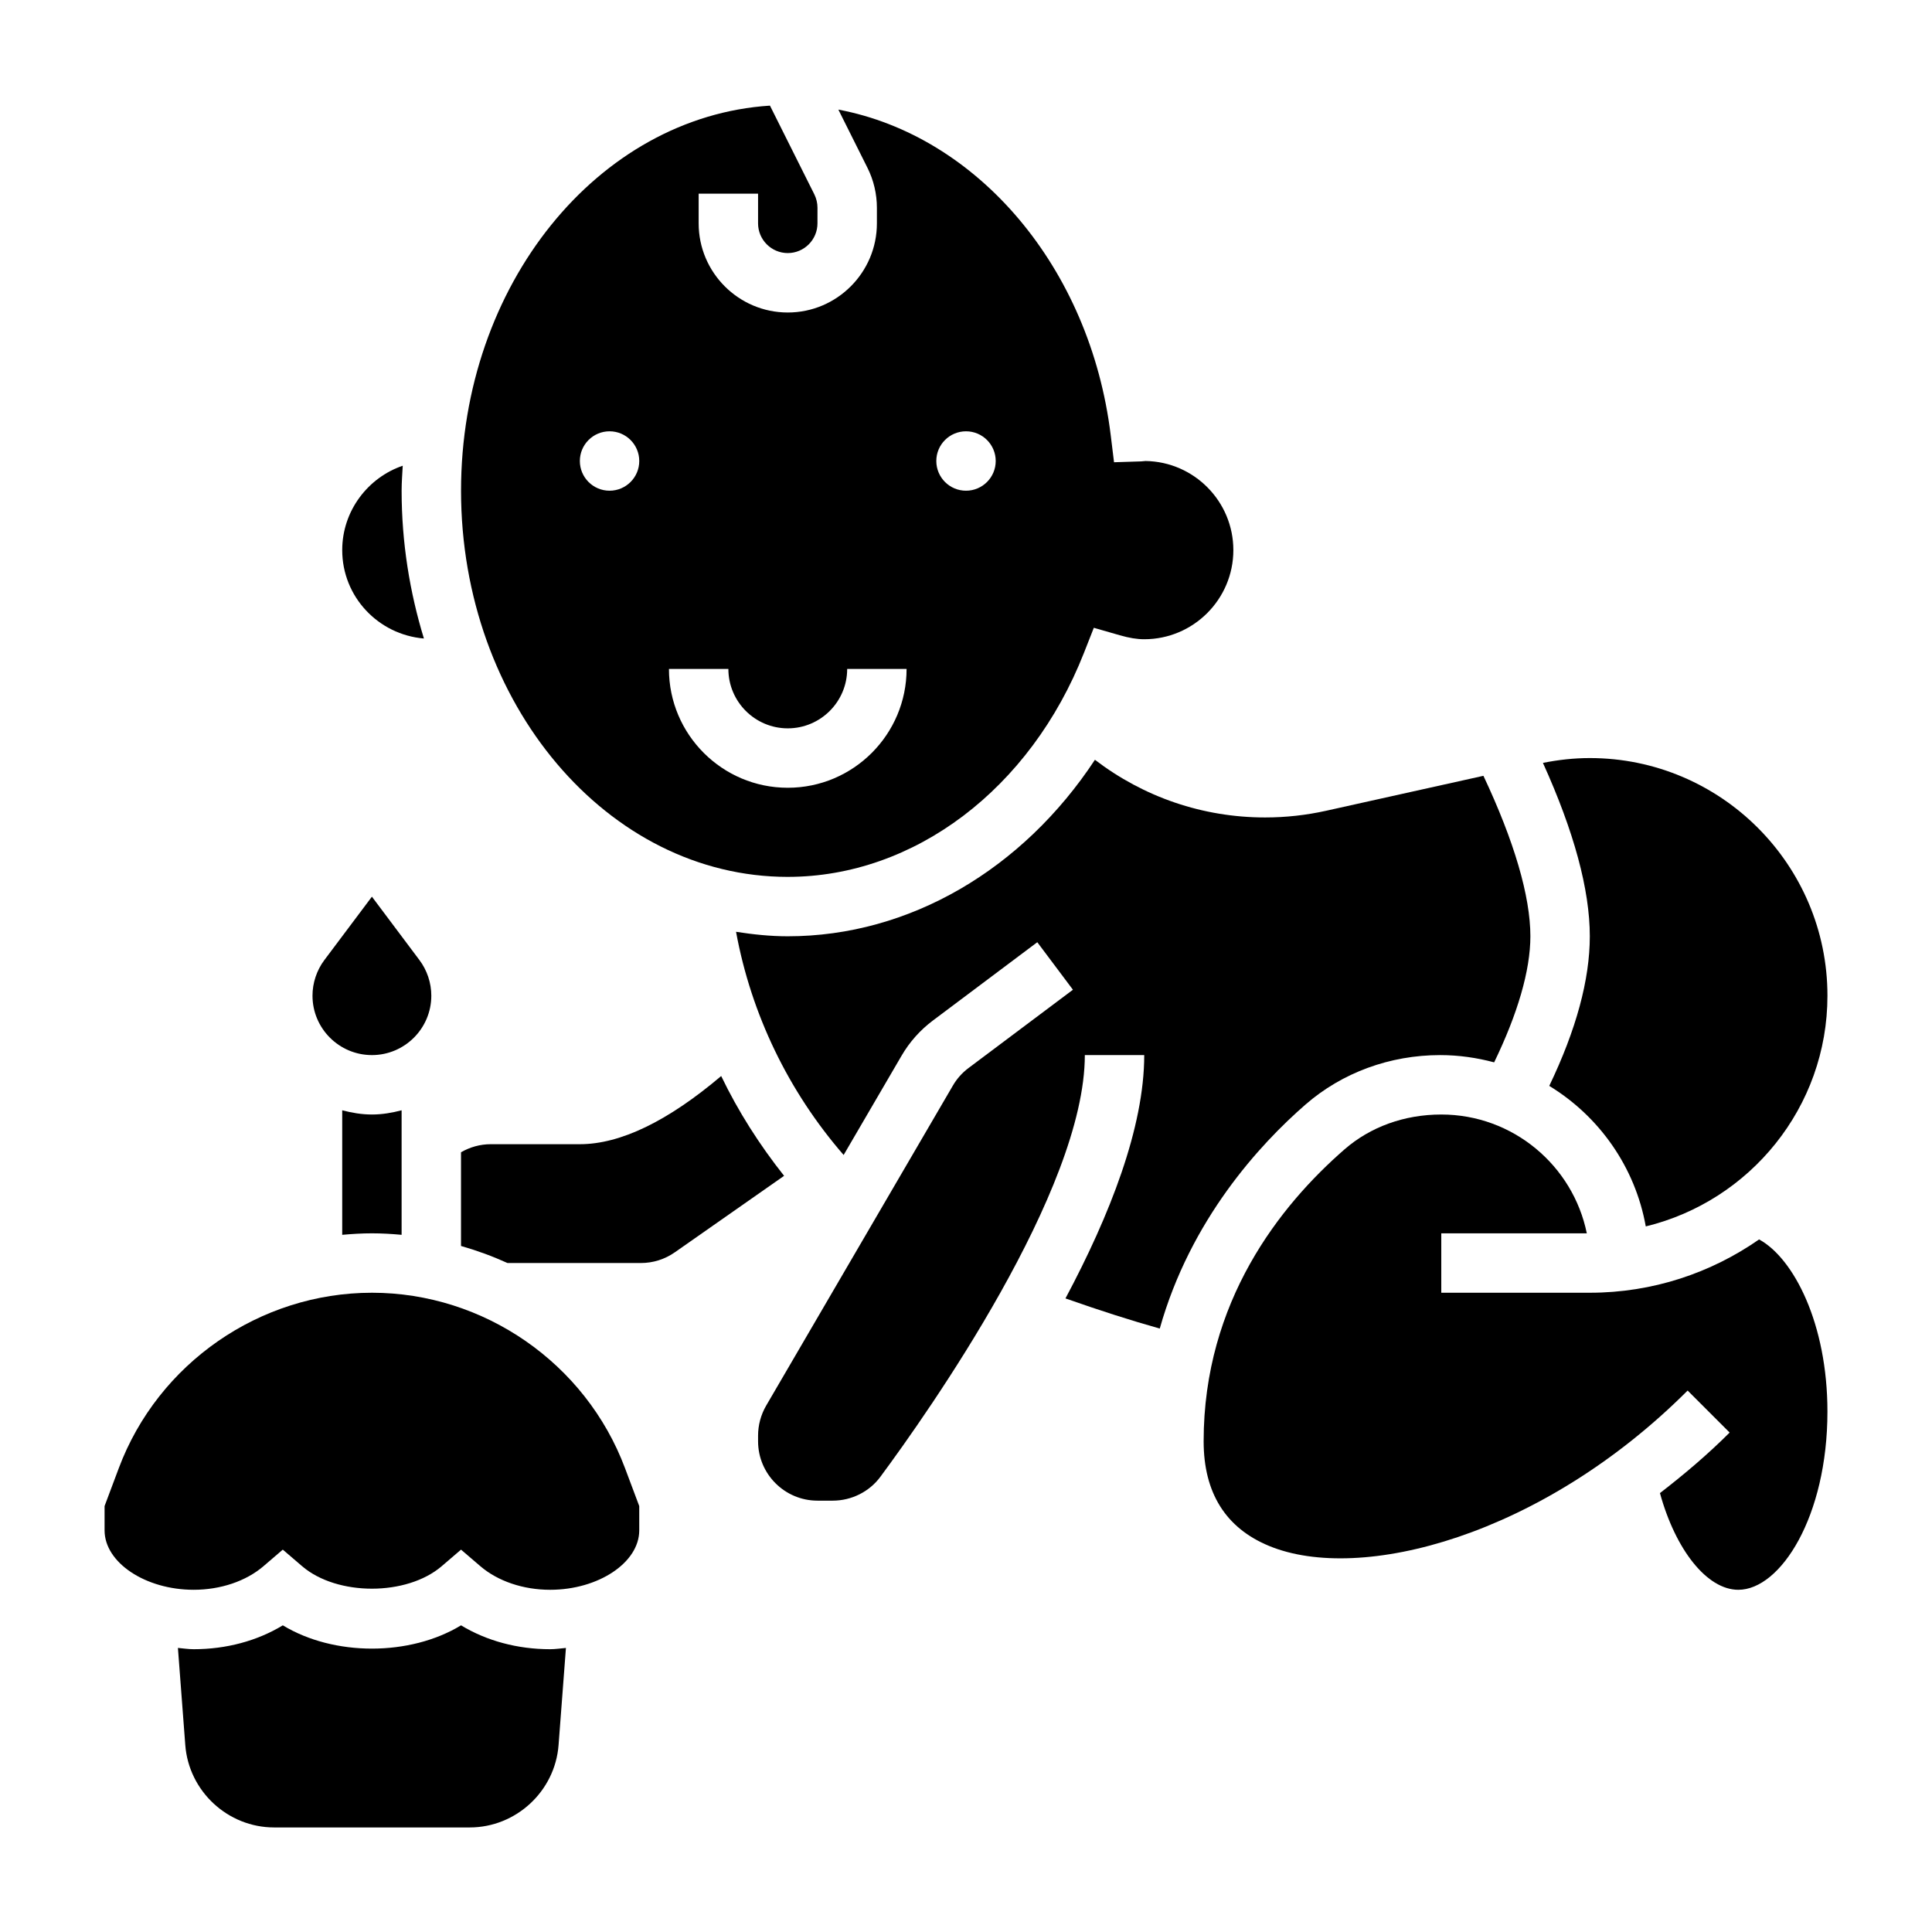
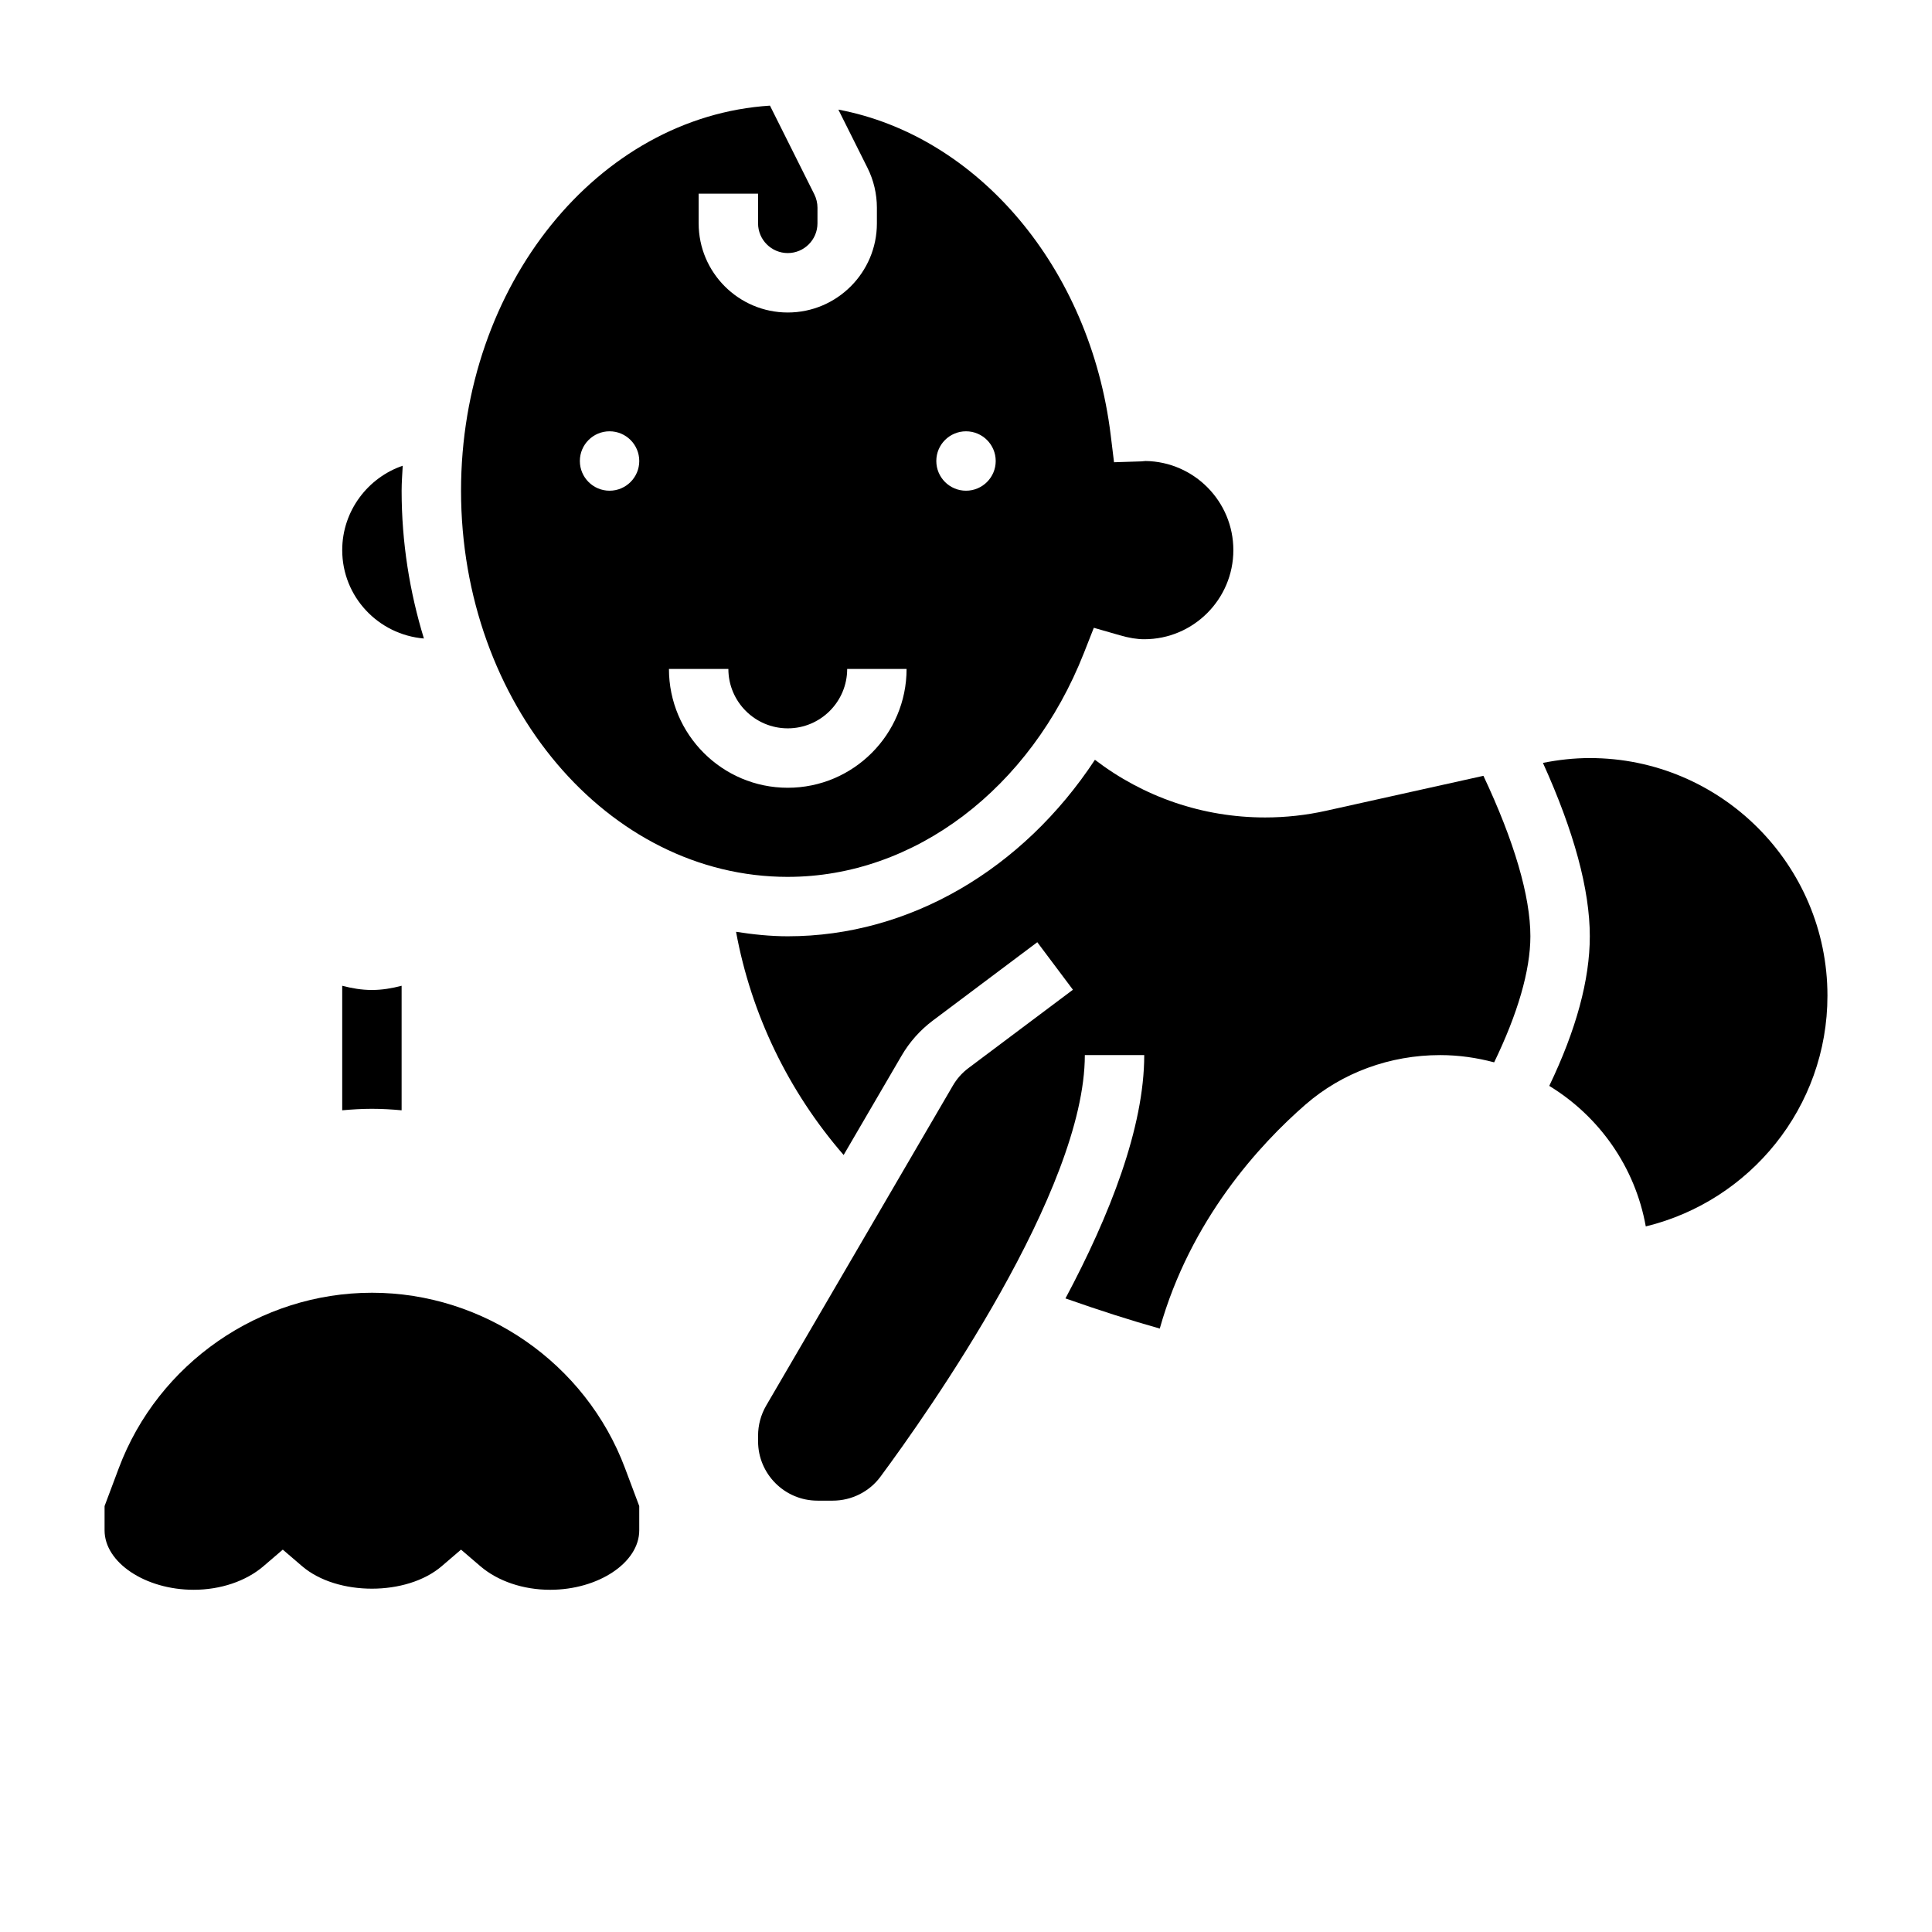
<svg xmlns="http://www.w3.org/2000/svg" fill="#000000" width="800px" height="800px" version="1.1" viewBox="144 144 512 512">
  <g>
    <path d="m256.34 313.21c-3.758-12.281-5.906-25.422-5.906-39.164 0-2.234 0.18-4.418 0.293-6.621-9.148 3.102-16.035 11.895-16.035 22.363 0 12.352 9.555 22.406 21.648 23.422z" />
    <path d="m352.77 376.38c33.488 0 64.297-23.293 78.484-59.348l2.621-6.66 6.879 1.977c2.496 0.723 4.551 1.055 6.481 1.055 13.02 0 23.617-10.598 23.617-23.617 0-12.91-10.406-23.426-23.27-23.617l-1.156 0.102-7.195 0.227-0.875-7.148c-5.449-44.629-35.41-79.375-72.18-86.305l7.715 15.43c1.637 3.266 2.496 6.922 2.496 10.566v4.156c0 13.02-10.598 23.617-23.617 23.617s-23.617-10.598-23.617-23.617v-7.875h15.742v7.871c0 4.336 3.535 7.871 7.871 7.871 4.336 0 7.871-3.535 7.871-7.871l0.004-4.152c0-1.211-0.293-2.441-0.828-3.527l-11.766-23.523c-45.547 2.93-81.867 47.508-81.867 102.05 0 56.426 38.848 102.34 86.59 102.34zm47.234-118.08c4.344 0 7.871 3.527 7.871 7.871s-3.527 7.871-7.871 7.871-7.871-3.527-7.871-7.871c-0.004-4.344 3.523-7.871 7.871-7.871zm-62.977 62.977c0 8.684 7.062 15.742 15.742 15.742 8.684 0 15.742-7.062 15.742-15.742h15.742c0 17.367-14.121 31.488-31.488 31.488-17.367 0-31.488-14.121-31.488-31.488zm-31.488-62.977c4.344 0 7.871 3.527 7.871 7.871s-3.527 7.871-7.871 7.871-7.871-3.527-7.871-7.871 3.523-7.871 7.871-7.871z" />
-     <path d="m234.69 438.24v33c2.606-0.234 5.227-0.395 7.871-0.395 2.644 0 5.266 0.156 7.871 0.395v-33c-2.535 0.66-5.141 1.117-7.871 1.117-2.731 0-5.336-0.457-7.871-1.117z" />
+     <path d="m234.69 438.24c2.606-0.234 5.227-0.395 7.871-0.395 2.644 0 5.266 0.156 7.871 0.395v-33c-2.535 0.66-5.141 1.117-7.871 1.117-2.731 0-5.336-0.457-7.871-1.117z" />
    <path d="m554.57 431.77c13.234 8.078 22.758 21.492 25.578 37.242 27.582-6.699 48.145-31.535 48.145-61.141 0-34.723-28.254-62.977-62.977-62.977-4.227 0-8.367 0.473-12.422 1.281 8.223 18.156 12.422 33.59 12.422 45.949 0 11.504-3.621 24.812-10.746 39.645z" />
-     <path d="m242.56 423.61c8.684 0 15.742-7.062 15.742-15.742 0-3.387-1.117-6.738-3.148-9.438l-12.594-16.801-12.598 16.793c-2.027 2.707-3.148 6.059-3.148 9.445 0 8.684 7.062 15.742 15.746 15.742z" />
-     <path d="m610.18 472.46c-12.742 8.879-28.195 14.129-44.867 14.129h-39.359v-15.742h38.566c-3.66-17.941-19.555-31.488-38.566-31.488-9.801 0-18.805 3.281-25.641 9.234-17.035 14.828-37.336 40.297-37.336 77.355 0 13.641 5.824 22.969 17.312 27.727 24.262 10.051 72.391-2.606 110.95-41.164l11.133 11.133c-5.871 5.871-12.105 11.125-18.469 16.043 4.144 15.066 12.473 25.625 20.77 25.625 11.172 0 23.617-19.398 23.617-47.23 0-23.266-8.922-40.605-18.109-45.621z" />
    <path d="m489.97 436.72c9.707-8.457 22.379-13.109 35.691-13.109 4.961 0 9.738 0.707 14.305 1.922 6.18-12.77 9.602-24.285 9.602-33.41 0-10.629-4.312-25.262-12.445-42.523l-41.676 9.258c-5.297 1.18-10.734 1.777-16.176 1.777-16.523 0-32.188-5.406-45.105-15.281-19.098 28.996-49.098 46.77-81.398 46.77-4.66 0-9.211-0.488-13.707-1.188 4.016 21.867 13.902 42.32 28.512 59.148l15.352-26.309c2.125-3.652 4.922-6.785 8.305-9.328l27.664-20.75 9.445 12.594-27.672 20.75c-1.691 1.266-3.086 2.832-4.148 4.66l-49.484 84.82c-1.398 2.414-2.137 5.16-2.137 7.941v1.484c0 8.684 7.062 15.742 15.742 15.742h4.055c4.969 0 9.684-2.363 12.609-6.312 12.707-17.168 54.188-75.969 54.188-111.77h15.742c0 19.184-9.109 42.43-20.875 64.488 9.125 3.211 17.469 5.879 24.992 7.988 8.117-28.848 26.48-48.797 38.621-59.367z" />
-     <path d="m266.18 574.73c-13.547 8.227-33.684 8.227-47.23 0-6.773 4.109-14.961 6.328-23.621 6.328-1.434 0-2.785-0.219-4.18-0.34l1.953 25.742c0.93 12.242 11.273 21.832 23.547 21.832h51.82c12.281 0 22.625-9.59 23.555-21.828l1.953-25.742c-1.395 0.117-2.75 0.336-4.184 0.336-8.656 0-16.844-2.219-23.613-6.328z" />
    <path d="m242.56 486.59c-29.691 0-56.656 18.68-67.078 46.484l-3.769 10.047v6.445c0 8.535 10.816 15.742 23.617 15.742 7.125 0 13.863-2.281 18.492-6.25l5.121-4.391 5.125 4.394c9.266 7.941 27.719 7.941 36.984 0l5.125-4.394 5.125 4.394c4.625 3.965 11.363 6.25 18.488 6.25 12.801 0 23.617-7.211 23.617-15.742v-6.445l-3.769-10.043c-10.422-27.812-37.387-46.492-67.078-46.492z" />
-     <path d="m335.12 429.16c-14.098 11.941-26.688 18.066-37.461 18.066h-23.617c-2.793 0-5.496 0.762-7.871 2.141v24.828c4.227 1.203 8.344 2.715 12.32 4.519h35.336c3.25 0 6.367-0.984 9.027-2.852l28.938-20.254c-6.516-8.219-12.152-17.051-16.672-26.449z" />
  </g>
</svg>